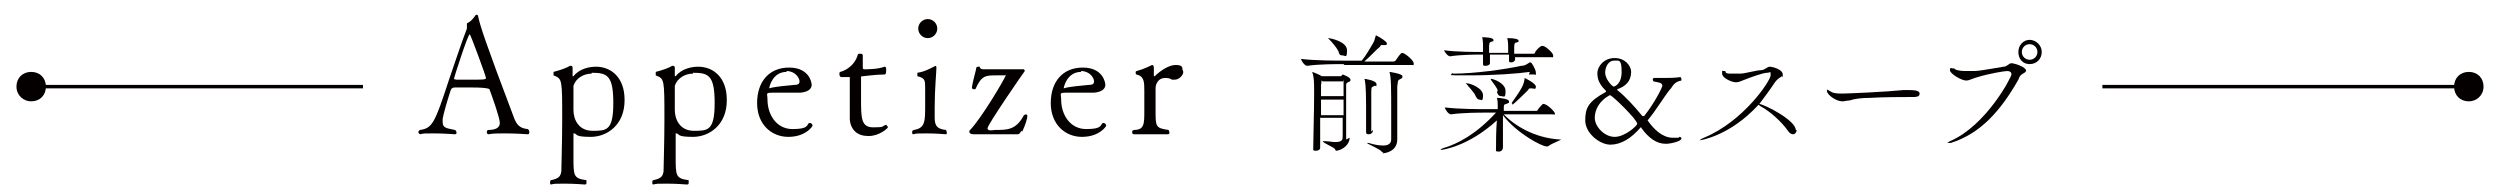
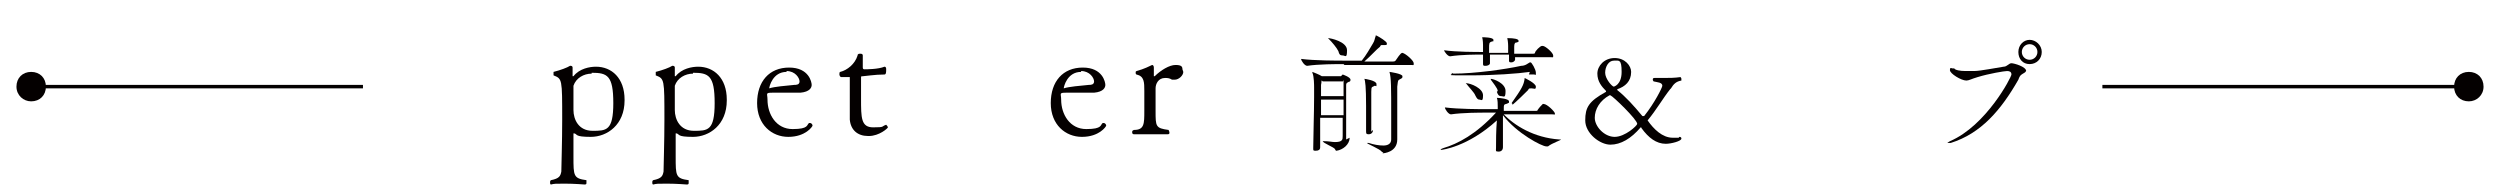
<svg xmlns="http://www.w3.org/2000/svg" version="1.1" viewBox="0 0 288.6 22.2">
  <defs>
    <style>
      .cls-1 {
        fill: #040000;
      }

      .cls-2 {
        fill: none;
        stroke: #040000;
        stroke-miterlimit: 10;
        stroke-width: .4px;
      }
    </style>
  </defs>
  <g>
    <g id="_レイヤー_1" data-name="レイヤー_1">
      <g>
-         <path class="cls-1" d="M58.1,15.4c-.6,0-1.2,0-1.7.1h0c-.1,0-.2-.1-.2-.2s0-.3.2-.3c.7,0,1.3-.2,1.3-.8s-.9-3.1-1.2-3.9c0,0-.1-.2-2-.2s-1.4,0-2,0c-.1,0-.4,0-.5.4-.3.9-.8,2.6-.9,3.2,0,.2,0,.3,0,.4,0,.7.5.7,1.4.9.1,0,.2.2.2.3s0,.2-.2.2-1.2-.1-2.4-.1-1.2,0-1.6.1h0c0,0-.2-.1-.2-.2s0-.2.2-.3c1.4-.2,1.7-.8,3.3-5.7.7-2,1.4-4.2,2.1-6h0c0-.1,0-.3,0-.4,0,0,0,0,0,0,0,0,0-.2,0-.2.4-.2.6-.4.9-.8,0-.1.2-.2.2-.2s.2,0,.2.2c.2,1,.8,2.9,4.1,11.6.3.8.6,1.3,1.6,1.4.1,0,.2.2.2.3,0,.2,0,.3-.2.3,0,0-1.3-.1-2.6-.1ZM54.2,4c-.2,0-1.8,5-1.8,5.1s.2,0,.2.1c.2,0,.8,0,1.4,0,1.8,0,2.1,0,2.1-.2,0-.2-1.8-5.1-1.9-5.1Z" />
        <path class="cls-1" d="M72.1,11.6c0,2.8-2,4.2-3.9,4.2s-1.5-.3-1.9-.4h0c0,0-.1,0-.1,0v2.7c0,2.2,0,2.5,1.5,2.7,0,0,0,.2,0,.3s0,.2-.2.2c0,0-1.2-.1-2.3-.1s-1.2,0-1.6.1h0c0,0-.1,0-.1-.2s0-.2.1-.3c1-.2,1.1-.5,1.2-1,0-.5.1-3.4.1-6,0-4.7,0-4.7-1-5.1,0,0,0-.1,0-.2s0-.2,0-.2c.8-.2,1.6-.5,1.9-.7,0,0,0,0,.1,0,0,0,.2,0,.2.2v1c0,0,0,0,0,0,0,0,0,0,.1,0,.7-.9,1.9-1.1,2.6-1.1,1.8,0,3.3,1.3,3.3,3.8ZM68.3,8.5c-.9,0-1.8.5-2.1,1.4,0,.2,0,.8,0,1.4s0,1.4,0,1.4c0,1.1.6,2.4,2.2,2.4s2.4,0,2.4-3.2-.7-3.5-2.5-3.5Z" />
        <path class="cls-1" d="M83.9,11.6c0,2.8-2,4.2-3.9,4.2s-1.5-.3-1.9-.4h0c0,0-.1,0-.1,0v2.7c0,2.2,0,2.5,1.5,2.7,0,0,0,.2,0,.3s0,.2-.2.2c0,0-1.2-.1-2.3-.1s-1.2,0-1.6.1h0c0,0-.1,0-.1-.2s0-.2.1-.3c1-.2,1.1-.5,1.2-1,0-.5.1-3.4.1-6,0-4.7,0-4.7-1-5.1,0,0,0-.1,0-.2s0-.2,0-.2c.8-.2,1.6-.5,1.9-.7,0,0,0,0,.1,0,0,0,.2,0,.2.2v1c0,0,0,0,0,0,0,0,0,0,.1,0,.7-.9,1.9-1.1,2.6-1.1,1.8,0,3.3,1.3,3.3,3.8ZM80,8.5c-.9,0-1.8.5-2.1,1.4,0,.2,0,.8,0,1.4s0,1.4,0,1.4c0,1.1.6,2.4,2.2,2.4s2.4,0,2.4-3.2-.7-3.5-2.5-3.5Z" />
        <path class="cls-1" d="M91,15.8c-1.9,0-3.6-1.4-3.6-3.9s1.4-4.1,3.7-4.1,2.6,1.7,2.6,2-.2.8-1.3.9c-.9,0-2.3,0-3.2,0s-.6.1-.6.8c0,1.7,1,3.4,2.9,3.4s1.6-.5,1.9-.7c0,0,0,0,.1,0,.2,0,.3.2.3.3s-.8,1.3-2.8,1.3ZM90.8,8.3c-1.6,0-2,1.7-2,1.9s0,0,0,0h0c.6-.2,1.9-.3,2.9-.4.2,0,.6,0,.6-.4,0-.4-.5-1.2-1.5-1.2Z" />
        <path class="cls-1" d="M100.2,15.7c-1.2,0-2-.7-2.1-1.9,0-.6,0-1.2,0-1.9,0-1,0-2.1,0-2.8h0c0-.2,0-.2,0-.2h-.2c-.2,0-.6,0-.8,0-.1,0-.2-.2-.2-.3s0-.3.1-.3c.8-.2,1.7-.9,2-1.9,0-.2.2-.2.3-.2s.3,0,.3.2c0,.5,0,1.2,0,1.3,0,.2,0,.3.2.3s1.6,0,2.3-.3h0c.2,0,.2.2.2.3,0,.3,0,.6-.2.6-1.1,0-2.3.2-2.5.2-.2,0-.2,0-.2.2,0,.6,0,1.5,0,2.4,0,2.2,0,3.3,1.4,3.3s.9-.1,1.5-.3h0c0,0,.2.2.2.3s-1,1-2.2,1Z" />
-         <path class="cls-1" d="M109.3,15.3c0,.1,0,.2-.1.2s-1.1-.1-2.2-.1-1.2,0-1.6.1h0c0,0-.1,0-.1-.2s0-.2.2-.3c1.3-.2,1.3-1,1.3-2.8s0-1.3,0-2c0-.9,0-1.2-.9-1.4,0,0,0-.1,0-.2s0-.2,0-.2c.8-.1,1.5-.5,2.1-.8,0,0,0,0,0,0,0,0,.1,0,.1.2,0,.5-.2,2.5-.2,4.6v1.1c0,.8.1,1.4,1.3,1.5,0,0,.1.2.1.3ZM107.1,4.4c-.6,0-1.1-.5-1.1-1.1s.5-1.1,1.1-1.1,1.1.5,1.1,1.1-.5,1.1-1.1,1.1Z" />
-         <path class="cls-1" d="M117.9,15.1c-.2.4-.3.4-.5.4,0,0-1.4,0-2.9,0s-1.5,0-2.1,0h0c-.3,0-.5-.1-.5-.3s0,0,0-.1c1.4-1.4,4.2-6.2,4.2-6.4s0,0-.1,0c-.3,0-.6,0-1,0-1.2,0-1.7,0-2.4,1.6,0,0-.2,0-.2,0s-.2,0-.2-.2h0c.1-.8.5-2,.5-2.3,0,0,.1-.1.2-.1s.2,0,.2,0c0,.2.2.3.4.3.4,0,1,0,1.6,0,.9,0,1.8,0,2.2,0,0,0,.7,0,.9,0h0c0,0,.1.1.1.2s0,0,0,0c-.3.4-4.3,6.2-4.3,6.6s.7.2.9.2c1.4,0,2.4,0,3.3-1.7,0,0,.2-.1.2-.1s.2,0,.2.2c0,.2-.2,1-.6,1.8Z" />
        <path class="cls-1" d="M124.9,15.8c-1.9,0-3.6-1.4-3.6-3.9s1.4-4.1,3.7-4.1,2.6,1.7,2.6,2-.2.8-1.3.9c-.9,0-2.3,0-3.2,0s-.6.1-.6.8c0,1.7,1,3.4,2.9,3.4s1.6-.5,1.9-.7c0,0,0,0,.1,0,.2,0,.3.2.3.3s-.8,1.3-2.8,1.3ZM124.8,8.3c-1.6,0-2,1.7-2,1.9s0,0,0,0h0c.6-.2,1.9-.3,2.9-.4.2,0,.6,0,.6-.4,0-.4-.5-1.2-1.5-1.2Z" />
        <path class="cls-1" d="M136.6,8.3c0,.4-.5.9-1,.9s-.2,0-.3,0c-.3-.2-.6-.2-.8-.2-.8,0-1.1.7-1.1,1.2,0,.2,0,.6,0,.9,0,.7,0,1.5,0,1.7,0,1.8,0,2,1.5,2.2,0,0,.1.2.1.3s0,.2-.2.2-1.2,0-2.3,0-1.1,0-1.6,0h0c0,0-.2,0-.2-.2s0-.2.2-.3c1.2,0,1.2-.7,1.2-2.2v-2.3c0-1,0-1.7-.9-1.9,0,0-.1,0-.1-.2s0-.1.1-.2c.8-.2,1.6-.6,1.8-.7.1,0,.2.1.2.3v1q0,0,0,0s0,0,.1,0c.7-.7,1.7-1.3,2.4-1.3s.8.2.8.5Z" />
      </g>
      <g>
        <path class="cls-1" d="M155.1,7.4c-.8,0-2.9,0-4.2.2h0c-.3,0-.7-.6-.7-.8,1.5.2,4.2.2,5,.2h2c.5-.6,1-1.5,1.3-2,.2-.3.2-.6.3-.8,0,0,0-.1,0-.1s0,0,.1,0c.4.2,1.2.7,1.2.9s0,.2-.3.2h-.2c-.2,0-.2,0-.3.2-.4.3-1,1-1.8,1.7h3.3c.1,0,.2,0,.3-.1.6-.9.7-.9.8-.9s0,0,0,0c.4.1,1.3.9,1.3,1.2s0,.2-.3.2h-7.7ZM155.8,15.9c0,.8-.8,1.4-1.5,1.5-.1,0-.1,0-.2-.2-.1-.2-1.4-.7-1.4-.9s0,0,0,0,0,0,.2,0c.5,0,.9.1,1.2.1.9,0,.9-.3.9-.7,0-.7,0-1.4,0-2.1h-2.6c0,1.4,0,2.8,0,3.4h0c0,.3-.2.4-.5.4s-.3,0-.3-.3h0c0-1.2.1-4.1.1-5.9s0-.9,0-1.1c0-.2,0-1.3-.2-1.7,0,0,0,0,0-.1s0,0,0,0c0,0,.8.3,1.1.5h0s2,0,2,0c0,0,.2,0,.2,0,0,0,.2-.2.2-.2,0,0,0,0,0,0,0,0,.9.3.9.6s-.2.2-.3.3c-.2.1-.2.2-.2.4v.2c0,.5,0,1,0,1.5,0,1.2,0,2.5,0,3.7,0,.2,0,.6,0,.8h0ZM155.1,11.5h-2.6c0,.6,0,1.2,0,1.8h2.6v-1.8ZM152.6,9.3c-.1,0,0,.1-.1.5,0,.2,0,.6,0,1.3h2.6c0-.7,0-1.3,0-1.7s0,0-.1,0h-2.3ZM154.5,5.9c-.2-.4-.7-1-1.1-1.4,0,0-.1-.1-.1-.1s0,0,0,0c.3,0,2.2.4,2.2,1.4s-.2.6-.5.6-.4-.1-.5-.5ZM158.5,15c0,.3-.2.5-.5.5s-.3-.1-.3-.4h0c0-1.5,0-2.2,0-2.9,0-2.2-.1-2.9-.2-3.1,0,0,0,0,0,0s0,0,0,0c.1,0,1.4.2,1.4.6s0,.2-.2.2c-.3.2-.4,0-.4.7,0,.7,0,1.4,0,2.3s0,1.5,0,2.3h0ZM159.7,17.6c0,0-.1,0-.2-.1-.2-.3-1.7-.9-1.7-1s0,0,0,0c0,0,0,0,.2,0,.6.2,1.2.3,1.7.3s.9-.2.9-.7c0-1,0-1.9,0-2.7,0-3.4,0-4.4-.2-5.1,0,0,0,0,0,0s0,0,0,0c0,0,1.5.2,1.5.5s-.1.2-.2.3c-.3.2-.3,0-.4.9,0,.8,0,1.6,0,2.3s0,1.4,0,2.2c0,.1,0,1.2,0,1.6,0,1.5-1.6,1.6-1.7,1.6Z" />
        <path class="cls-1" d="M173.5,13.1c1.3,1.4,3.6,2.8,6.5,3,.1,0,.2,0,.2,0,0,.1-1,.4-1.5.8,0,0,0,0-.2,0-.5,0-3.4-1.5-5-3.6v1.2c0,1,0,2,0,2.5,0,.2-.1.5-.5.5s-.3-.1-.3-.4h0c0-.6,0-2.1.1-3.2-3.4,3.1-6.4,3.4-6.4,3.4,0,0-.1,0-.1,0,0,0,0-.1.3-.2,1.7-.5,3.8-1.6,6.1-4.1h-1c-.9,0-2.8,0-4.2.2h0c-.3,0-.7-.6-.7-.8,1.6.2,4,.2,4.9.2h1.2v-.3c0-.2,0-.8-.1-1h0c0,0,0,0,.1,0,.2,0,1.3.1,1.3.4s0,.1-.1.2c-.3.2-.5,0-.5.5,0,.1,0,.2,0,.4h3.7c.1,0,.2,0,.2-.1.2-.3.4-.5.6-.7,0,0,0,0,.1,0,.4,0,1.3.9,1.3,1.1s0,.1-.3.1h-5.6ZM174.9,6.3v.6s0,0,0,0c0,.1-.2.3-.4.3s-.3,0-.3-.2h0c0-.2,0-.4,0-.7h-2.2c0,.4,0,.8,0,1s-.3.3-.5.3-.3,0-.3-.2h0c0-.2,0-.6,0-1.1-.8,0-2.5,0-3.8.2h0c-.3,0-.7-.6-.7-.7,1.4.2,3.6.2,4.5.2,0-.4,0-.7,0-.8,0,0,0-.6-.1-.9,0,0,0,0,0,0,0,0,0,0,.1,0,0,0,1.2,0,1.2.3s0,.1-.2.2c-.3.1-.3.2-.3.8s0,.3,0,.5h2.2v-.8s0-.5-.1-.9c0,0,0,0,0,0,0,0,0,0,0,0,.8,0,1.3.1,1.3.3s0,.1-.2.2c-.2,0-.3.1-.3.5v.8h2.2c0,0,.2,0,.2-.1,0-.2.6-.8.8-.8s0,0,.1,0c.3,0,1.2.8,1.2,1.1s0,.2-.3.2h-4.2ZM176.6,8.3c-1.4.2-4.1.4-7,.4s-2,0-2-.2,0,0,.2,0c2.4,0,6-.5,7.8-.9.5,0,.8-.3,1-.4,0,0,0,0,.1,0s.6.8.6,1.2,0,.2-.2.2-.1,0-.2,0c-.1,0-.3,0-.4,0h0ZM170.3,11c-.1-.3-.7-.9-1-1.3,0,0-.1-.1-.1-.1,0,0,0,0,0,0,.6,0,2,.6,2,1.4s-.2.5-.4.5-.3-.1-.5-.5ZM172.9,10.5c0-.3-.6-1-.8-1.3,0,0,0-.1,0-.1s0,0,0,0c.3,0,1.7.5,1.7,1.4s-.2.6-.5.6-.4-.2-.5-.5ZM174.5,11.9c1.2-1.7,1.4-2.1,1.5-2.8,0-.1,0-.1,0-.1,0,0,1.3.6,1.3,1s-.2.2-.5.2-.3,0-.4.2c-1.3,1.3-1.8,1.7-1.8,1.7s0,0,0-.1h0Z" />
        <path class="cls-1" d="M192.8,10.3c-.8,1-1.6,2.4-2.6,3.6,0,0,0,0,0,0,0,0,0,0,0,0,.7,1,1.7,2,2.9,2s.5,0,.8-.1h0c0,0,.2,0,.2.2,0,.3-1.2.6-1.8.6-1.1,0-2-.7-2.8-1.8,0,0,0-.1-.1-.1,0,0,0,0,0,0-1.1,1.3-2.3,2-3.5,2s-2.9-1.3-2.9-2.8.4-2.2,2.4-3.3c0,0,0,0,0,0,0,0,0,0,0-.1-.5-.5-1-1.1-1-2s.8-1.8,2-1.8,1.9.9,1.9,1.6c0,1.1-.7,1.7-1.6,2h0c0,0,0,.1,0,.1,1,.8,1.9,1.8,2.9,3,0,0,.1,0,.2,0,1.2-1.5,2.1-3.3,2.1-3.5,0-.4-.6-.4-1-.5,0,0-.1-.1-.1-.2s0-.2.2-.2c0,0,.5,0,1.1,0s1.2,0,1.9-.1h0c0,0,.1.1.1.2s0,.1,0,.2c-.6.1-.9.4-1.2.9ZM189,14.3c0-.5-2.8-3.2-3.1-3.3,0,0-.1,0-.1,0s0,0,0,0c-1.1.6-1.7,1.6-1.7,2.6s1.1,2.2,2.3,2.2,2.6-1.3,2.6-1.5ZM186.3,7c-.6,0-1,.7-1,1.4s.8,1.6,1,1.6c0,0,.9-.2.9-1.7s-.3-1.3-.9-1.3Z" />
-         <path class="cls-1" d="M207.4,15c0,.3-.2.5-.4.5s-.4-.1-.6-.4c-.7-1-2-2.2-3.1-2.8-.1,0-.2-.2-.3-.2-3.3,3.6-6.7,4.1-6.8,4.1s0,0,0,0c0,0,.2-.2.5-.3,4.6-1.9,7.7-6.6,7.7-7.2s0-.3-.4-.3c-.5,0-2.1.6-2.6.8-.5.2-.7.3-1,.3-.5,0-1.6-.5-1.6-1s0-.3.2-.3.2,0,.2.1c0,.2.4.2.7.2s.7,0,1,0c.5,0,1.9-.4,2.4-.4.4,0,.7-.4,1-.4s1.5.3,1.5.9,0,.2-.1.2c-.3.2-.5.3-.8.7-.6.9-1.2,1.7-1.8,2.5.7.1,4.2,1.9,4.2,3Z" />
-         <path class="cls-1" d="M220.4,11.2c-.8,0-2.9,0-4.6.1-.9,0-1.7.1-2.3.3-.3,0-.6.1-.8.1-.8,0-1.8-.8-1.8-1.2s0-.1.1-.1,0,0,.4.2c.3.2.9.2,1.3.2.6,0,5.1-.2,7-.4.2,0,.4,0,.7,0,.4,0,1.2,0,1.2.4s-.4.4-1,.4Z" />
        <path class="cls-1" d="M233.9,8.1c0,0,0,.2-.2.3-.3.2-.5.2-.7.8-2,3.5-4.3,6.2-7.8,7.3-.1,0-.2,0-.3,0,0,0-.1,0-.1,0,0,0,.1-.1.3-.2,4.2-1.8,7.1-7.4,7.1-7.7s-.2-.4-.5-.4-2.1.3-3.4.7c-.7.2-1,.4-1.3.4-.6,0-1.9-.8-1.9-1.2s.2-.2.3-.2.1,0,.2,0c.1.2.7.3,1.3.3s.7,0,1,0c.7,0,2.7-.4,3.4-.5.4,0,.6-.4.9-.4s1.7.4,1.7.9ZM234.3,7.4c-.8,0-1.3-.6-1.3-1.4s.6-1.4,1.3-1.4,1.4.6,1.4,1.4-.6,1.4-1.4,1.4ZM234.3,5.1c-.5,0-.9.4-.9.9s.4.9.9.9.9-.4.9-.9-.4-.9-.9-.9Z" />
      </g>
      <g>
        <line class="cls-2" x1="3.5" y1="10" x2="41.9" y2="10" />
-         <path class="cls-1" d="M3.6,11.7c-.9,0-1.7-.7-1.7-1.7s.7-1.7,1.7-1.7,1.7.7,1.7,1.7-.7,1.7-1.7,1.7Z" />
+         <path class="cls-1" d="M3.6,11.7c-.9,0-1.7-.7-1.7-1.7s.7-1.7,1.7-1.7,1.7.7,1.7,1.7-.7,1.7-1.7,1.7" />
      </g>
      <g>
        <line class="cls-2" x1="242.7" y1="10" x2="285.1" y2="10" />
        <path class="cls-1" d="M285,11.7c.9,0,1.7-.7,1.7-1.7s-.7-1.7-1.7-1.7-1.7.7-1.7,1.7.7,1.7,1.7,1.7Z" />
      </g>
    </g>
  </g>
</svg>